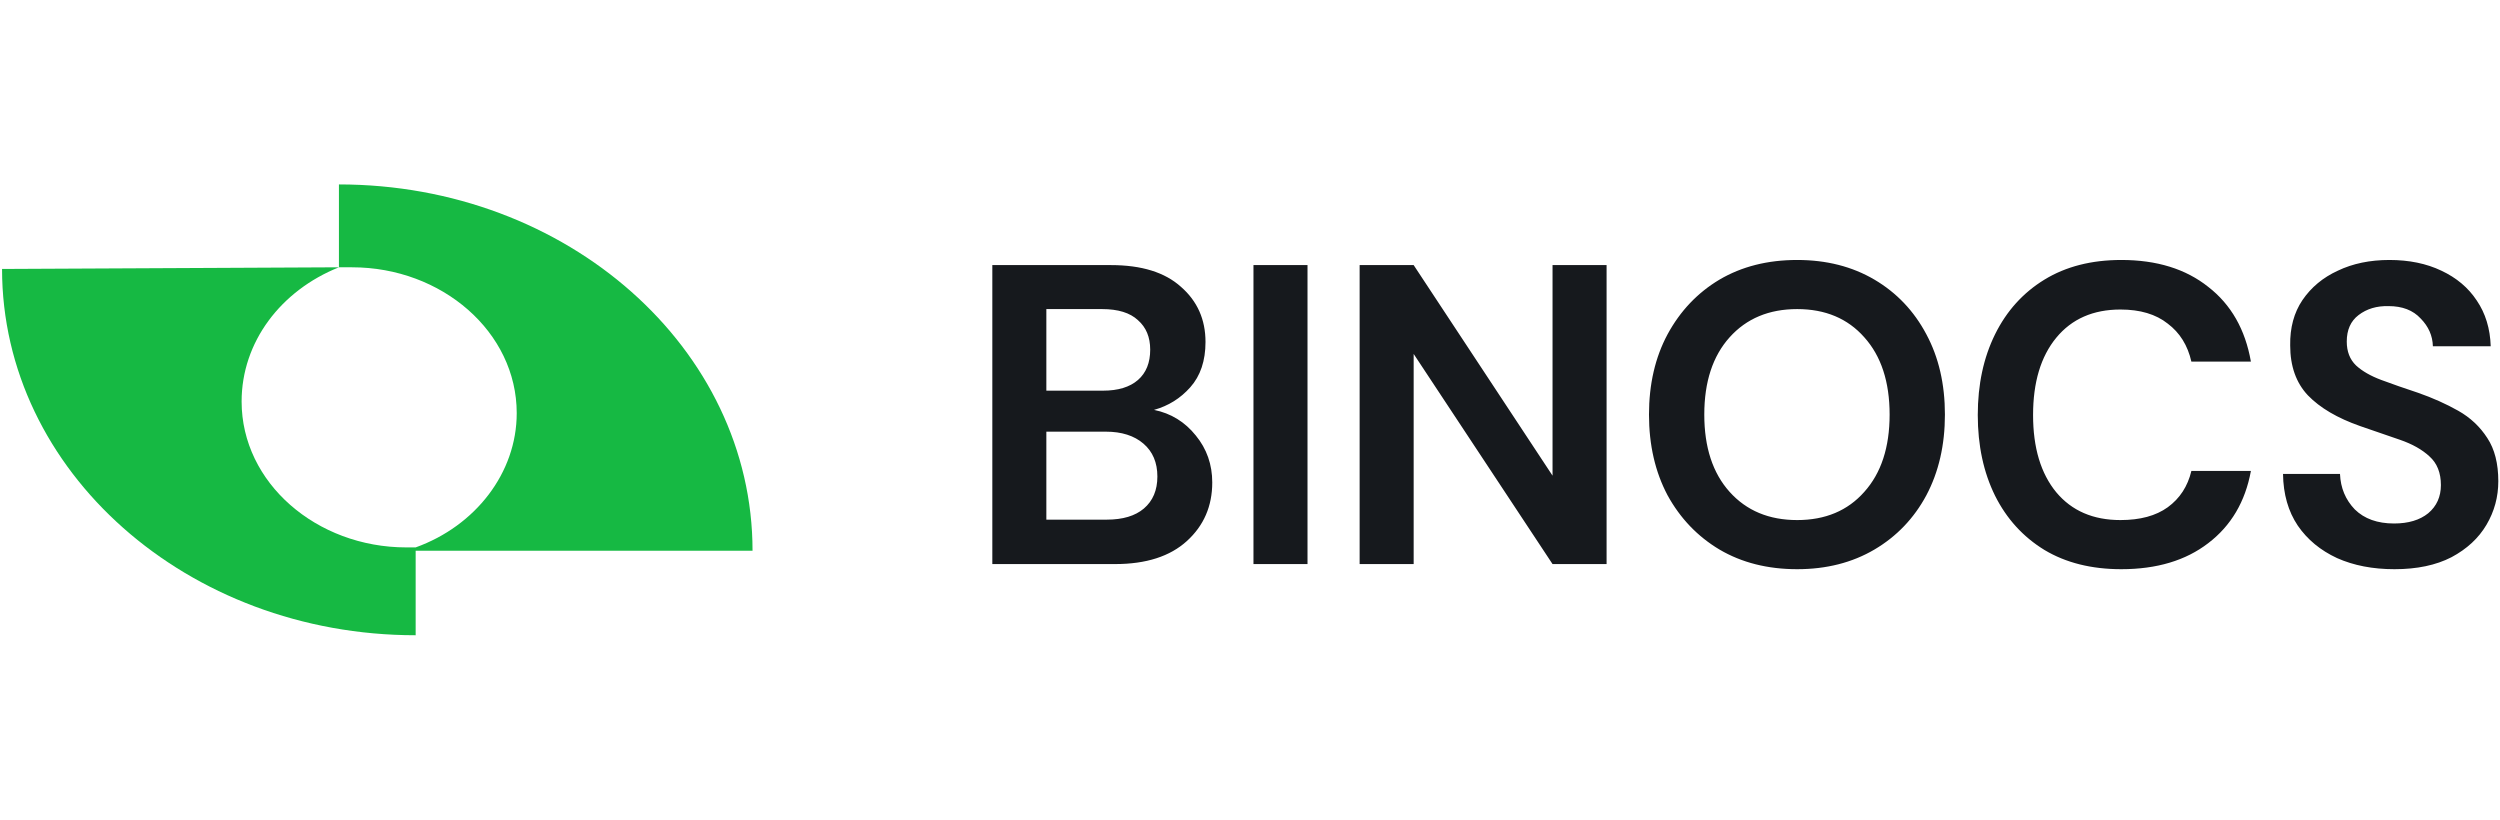
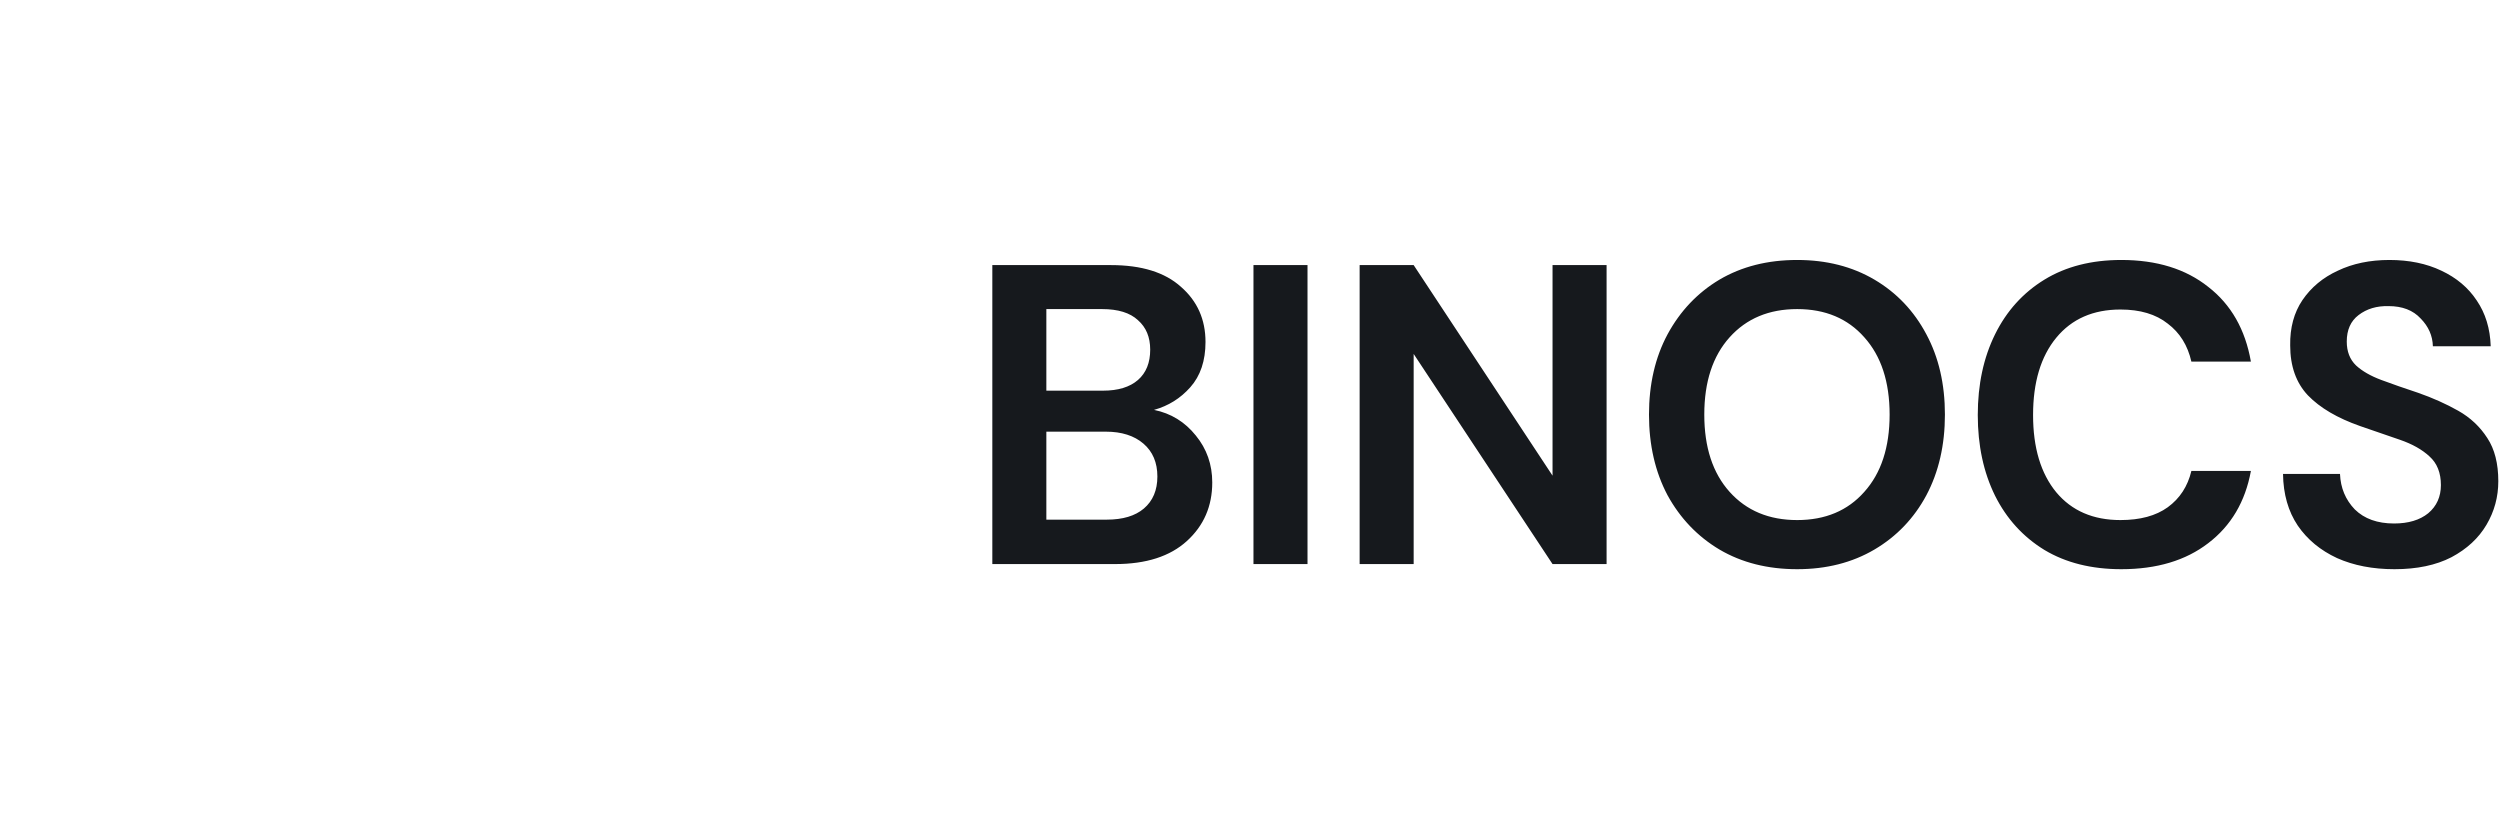
<svg xmlns="http://www.w3.org/2000/svg" width="183" height="60" viewBox="0 0 183 60" fill="none">
-   <path d="M72.638 41.29V19.405H81.321C83.567 19.405 85.276 19.937 86.451 21C87.645 22.042 88.243 23.386 88.243 25.033C88.243 26.408 87.872 27.513 87.13 28.347C86.409 29.16 85.524 29.712 84.473 30.004C85.709 30.254 86.729 30.879 87.532 31.879C88.336 32.859 88.737 34.005 88.737 35.318C88.737 37.048 88.119 38.476 86.883 39.601C85.647 40.727 83.896 41.29 81.63 41.29H72.638ZM76.593 28.597H80.734C81.846 28.597 82.701 28.336 83.299 27.815C83.896 27.294 84.195 26.554 84.195 25.596C84.195 24.678 83.896 23.959 83.299 23.438C82.722 22.896 81.846 22.625 80.672 22.625H76.593V28.597ZM76.593 38.038H81.012C82.186 38.038 83.093 37.767 83.731 37.225C84.391 36.663 84.72 35.881 84.72 34.881C84.72 33.859 84.38 33.057 83.7 32.473C83.021 31.89 82.104 31.598 80.95 31.598H76.593V38.038ZM91.754 41.29V19.405H95.71V41.29H91.754ZM99.525 41.29V19.405H103.48L113.646 34.818V19.405H117.602V41.29H113.646L103.48 25.908V41.29H99.525ZM131.553 41.665C129.39 41.665 127.494 41.185 125.867 40.227C124.26 39.268 122.993 37.944 122.066 36.256C121.16 34.547 120.706 32.578 120.706 30.348C120.706 28.117 121.16 26.158 122.066 24.47C122.993 22.761 124.26 21.427 125.867 20.468C127.494 19.51 129.39 19.03 131.553 19.03C133.695 19.03 135.58 19.51 137.208 20.468C138.835 21.427 140.102 22.761 141.009 24.47C141.915 26.158 142.368 28.117 142.368 30.348C142.368 32.578 141.915 34.547 141.009 36.256C140.102 37.944 138.835 39.268 137.208 40.227C135.58 41.185 133.695 41.665 131.553 41.665ZM131.553 38.069C133.613 38.069 135.251 37.382 136.466 36.006C137.702 34.631 138.32 32.744 138.32 30.348C138.32 27.951 137.702 26.064 136.466 24.689C135.251 23.313 133.613 22.625 131.553 22.625C129.493 22.625 127.845 23.313 126.609 24.689C125.373 26.064 124.754 27.951 124.754 30.348C124.754 32.744 125.373 34.631 126.609 36.006C127.845 37.382 129.493 38.069 131.553 38.069ZM155.279 41.665C153.095 41.665 151.221 41.196 149.655 40.258C148.089 39.299 146.884 37.976 146.039 36.288C145.195 34.578 144.773 32.609 144.773 30.379C144.773 28.149 145.195 26.179 146.039 24.47C146.884 22.761 148.089 21.427 149.655 20.468C151.221 19.51 153.095 19.03 155.279 19.03C157.875 19.03 159.997 19.687 161.645 21C163.313 22.292 164.354 24.116 164.766 26.471H160.409C160.141 25.283 159.564 24.355 158.678 23.689C157.813 23.001 156.659 22.657 155.217 22.657C153.219 22.657 151.653 23.345 150.52 24.72C149.387 26.096 148.821 27.982 148.821 30.379C148.821 32.776 149.387 34.662 150.52 36.037C151.653 37.392 153.219 38.069 155.217 38.069C156.659 38.069 157.813 37.757 158.678 37.132C159.564 36.486 160.141 35.6 160.409 34.474H164.766C164.354 36.725 163.313 38.486 161.645 39.758C159.997 41.029 157.875 41.665 155.279 41.665ZM175.275 41.665C173.688 41.665 172.288 41.394 171.072 40.852C169.857 40.289 168.899 39.497 168.198 38.476C167.498 37.434 167.137 36.173 167.117 34.693H171.288C171.33 35.714 171.69 36.579 172.37 37.288C173.07 37.976 174.028 38.32 175.244 38.32C176.294 38.32 177.129 38.069 177.747 37.569C178.365 37.048 178.674 36.361 178.674 35.506C178.674 34.61 178.396 33.911 177.839 33.411C177.304 32.911 176.583 32.505 175.676 32.192C174.77 31.879 173.802 31.546 172.772 31.192C171.103 30.608 169.826 29.858 168.94 28.941C168.075 28.024 167.642 26.804 167.642 25.283C167.621 23.991 167.92 22.886 168.538 21.969C169.177 21.031 170.042 20.312 171.134 19.812C172.226 19.291 173.482 19.03 174.904 19.03C176.346 19.03 177.613 19.291 178.705 19.812C179.817 20.333 180.682 21.062 181.3 22C181.939 22.938 182.279 24.053 182.32 25.345H178.087C178.066 24.574 177.767 23.897 177.191 23.313C176.634 22.709 175.851 22.407 174.842 22.407C173.977 22.386 173.245 22.605 172.648 23.063C172.071 23.501 171.783 24.147 171.783 25.002C171.783 25.731 172.009 26.315 172.463 26.752C172.916 27.169 173.534 27.523 174.317 27.815C175.1 28.107 175.996 28.42 177.005 28.753C178.076 29.128 179.055 29.566 179.941 30.066C180.827 30.566 181.537 31.233 182.073 32.067C182.609 32.88 182.876 33.932 182.876 35.225C182.876 36.371 182.588 37.434 182.011 38.413C181.434 39.393 180.579 40.185 179.446 40.789C178.313 41.373 176.923 41.665 175.275 41.665Z" fill="#16191D" />
-   <path d="M24.81 19.566C25.084 19.566 25.358 19.566 25.769 19.566C32.344 19.566 37.824 24.298 37.824 30.243C37.824 34.61 34.81 38.493 30.426 40.07C30.152 40.07 30.015 40.07 29.741 40.07C23.166 40.07 17.686 35.338 17.686 29.393C17.686 25.026 20.563 21.265 24.81 19.566L0.15 19.688C0.15 34.489 13.713 46.5 30.426 46.5V40.312H55.086C55.086 25.511 41.523 13.5 24.81 13.5V19.566Z" fill="#16B943" />
+   <path d="M72.638 41.29V19.405H81.321C83.567 19.405 85.276 19.937 86.451 21C87.645 22.042 88.243 23.386 88.243 25.033C88.243 26.408 87.872 27.513 87.13 28.347C86.409 29.16 85.524 29.712 84.473 30.004C85.709 30.254 86.729 30.879 87.532 31.879C88.336 32.859 88.737 34.005 88.737 35.318C88.737 37.048 88.119 38.476 86.883 39.601C85.647 40.727 83.896 41.29 81.63 41.29H72.638ZM76.593 28.597H80.734C81.846 28.597 82.701 28.336 83.299 27.815C83.896 27.294 84.195 26.554 84.195 25.596C84.195 24.678 83.896 23.959 83.299 23.438C82.722 22.896 81.846 22.625 80.672 22.625H76.593ZM76.593 38.038H81.012C82.186 38.038 83.093 37.767 83.731 37.225C84.391 36.663 84.72 35.881 84.72 34.881C84.72 33.859 84.38 33.057 83.7 32.473C83.021 31.89 82.104 31.598 80.95 31.598H76.593V38.038ZM91.754 41.29V19.405H95.71V41.29H91.754ZM99.525 41.29V19.405H103.48L113.646 34.818V19.405H117.602V41.29H113.646L103.48 25.908V41.29H99.525ZM131.553 41.665C129.39 41.665 127.494 41.185 125.867 40.227C124.26 39.268 122.993 37.944 122.066 36.256C121.16 34.547 120.706 32.578 120.706 30.348C120.706 28.117 121.16 26.158 122.066 24.47C122.993 22.761 124.26 21.427 125.867 20.468C127.494 19.51 129.39 19.03 131.553 19.03C133.695 19.03 135.58 19.51 137.208 20.468C138.835 21.427 140.102 22.761 141.009 24.47C141.915 26.158 142.368 28.117 142.368 30.348C142.368 32.578 141.915 34.547 141.009 36.256C140.102 37.944 138.835 39.268 137.208 40.227C135.58 41.185 133.695 41.665 131.553 41.665ZM131.553 38.069C133.613 38.069 135.251 37.382 136.466 36.006C137.702 34.631 138.32 32.744 138.32 30.348C138.32 27.951 137.702 26.064 136.466 24.689C135.251 23.313 133.613 22.625 131.553 22.625C129.493 22.625 127.845 23.313 126.609 24.689C125.373 26.064 124.754 27.951 124.754 30.348C124.754 32.744 125.373 34.631 126.609 36.006C127.845 37.382 129.493 38.069 131.553 38.069ZM155.279 41.665C153.095 41.665 151.221 41.196 149.655 40.258C148.089 39.299 146.884 37.976 146.039 36.288C145.195 34.578 144.773 32.609 144.773 30.379C144.773 28.149 145.195 26.179 146.039 24.47C146.884 22.761 148.089 21.427 149.655 20.468C151.221 19.51 153.095 19.03 155.279 19.03C157.875 19.03 159.997 19.687 161.645 21C163.313 22.292 164.354 24.116 164.766 26.471H160.409C160.141 25.283 159.564 24.355 158.678 23.689C157.813 23.001 156.659 22.657 155.217 22.657C153.219 22.657 151.653 23.345 150.52 24.72C149.387 26.096 148.821 27.982 148.821 30.379C148.821 32.776 149.387 34.662 150.52 36.037C151.653 37.392 153.219 38.069 155.217 38.069C156.659 38.069 157.813 37.757 158.678 37.132C159.564 36.486 160.141 35.6 160.409 34.474H164.766C164.354 36.725 163.313 38.486 161.645 39.758C159.997 41.029 157.875 41.665 155.279 41.665ZM175.275 41.665C173.688 41.665 172.288 41.394 171.072 40.852C169.857 40.289 168.899 39.497 168.198 38.476C167.498 37.434 167.137 36.173 167.117 34.693H171.288C171.33 35.714 171.69 36.579 172.37 37.288C173.07 37.976 174.028 38.32 175.244 38.32C176.294 38.32 177.129 38.069 177.747 37.569C178.365 37.048 178.674 36.361 178.674 35.506C178.674 34.61 178.396 33.911 177.839 33.411C177.304 32.911 176.583 32.505 175.676 32.192C174.77 31.879 173.802 31.546 172.772 31.192C171.103 30.608 169.826 29.858 168.94 28.941C168.075 28.024 167.642 26.804 167.642 25.283C167.621 23.991 167.92 22.886 168.538 21.969C169.177 21.031 170.042 20.312 171.134 19.812C172.226 19.291 173.482 19.03 174.904 19.03C176.346 19.03 177.613 19.291 178.705 19.812C179.817 20.333 180.682 21.062 181.3 22C181.939 22.938 182.279 24.053 182.32 25.345H178.087C178.066 24.574 177.767 23.897 177.191 23.313C176.634 22.709 175.851 22.407 174.842 22.407C173.977 22.386 173.245 22.605 172.648 23.063C172.071 23.501 171.783 24.147 171.783 25.002C171.783 25.731 172.009 26.315 172.463 26.752C172.916 27.169 173.534 27.523 174.317 27.815C175.1 28.107 175.996 28.42 177.005 28.753C178.076 29.128 179.055 29.566 179.941 30.066C180.827 30.566 181.537 31.233 182.073 32.067C182.609 32.88 182.876 33.932 182.876 35.225C182.876 36.371 182.588 37.434 182.011 38.413C181.434 39.393 180.579 40.185 179.446 40.789C178.313 41.373 176.923 41.665 175.275 41.665Z" fill="#16191D" />
</svg>